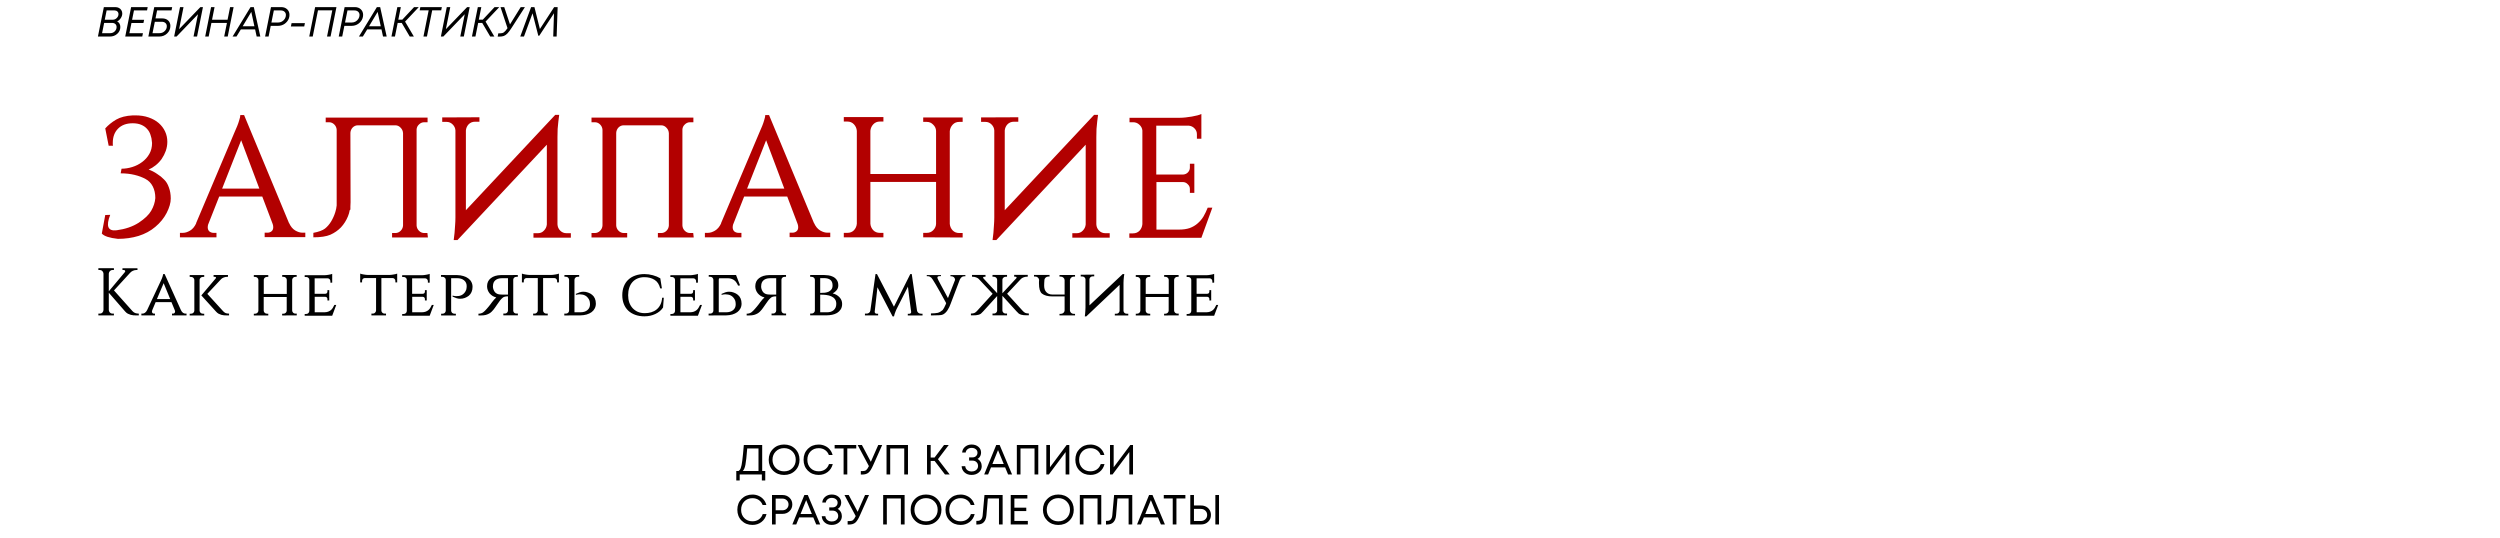
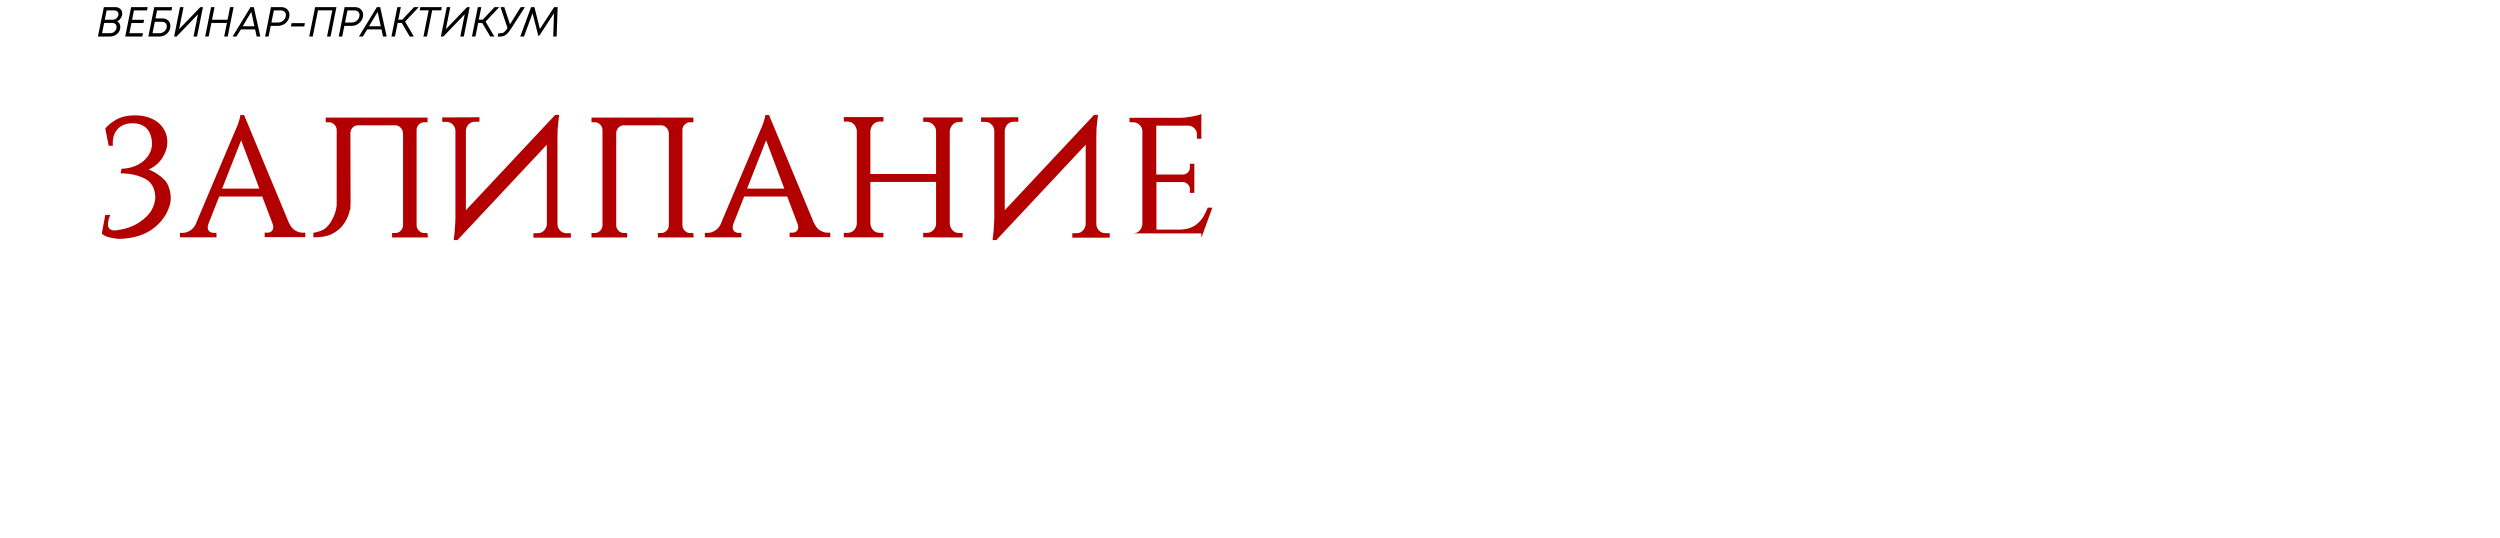
<svg xmlns="http://www.w3.org/2000/svg" width="1300" height="280" viewBox="0 0 1300 280" fill="none">
  <path d="M60.933 11.15C61.458 11.398 61.859 11.777 62.136 12.287C62.427 12.797 62.573 13.38 62.573 14.036C62.573 15.436 62.041 16.617 60.977 17.579C59.927 18.526 58.652 19 57.15 19H50.918L54.002 3.694H59.949C60.663 3.694 61.298 3.839 61.852 4.131C62.406 4.423 62.828 4.823 63.12 5.334C63.426 5.829 63.579 6.39 63.579 7.017C63.579 7.848 63.324 8.65 62.814 9.423C62.303 10.195 61.677 10.771 60.933 11.15ZM61.611 7.345C61.611 6.777 61.422 6.318 61.042 5.968C60.663 5.603 60.175 5.421 59.577 5.421H55.445L54.483 10.254H58.659C59.432 10.254 60.117 9.962 60.715 9.379C61.312 8.796 61.611 8.118 61.611 7.345ZM57.303 17.251C58.236 17.251 59.023 16.937 59.665 16.311C60.306 15.669 60.627 14.918 60.627 14.058C60.627 13.752 60.576 13.468 60.474 13.205C60.372 12.943 60.219 12.717 60.015 12.528C59.825 12.338 59.585 12.192 59.293 12.09C59.016 11.974 58.71 11.915 58.375 11.915H54.155L53.083 17.251H57.303ZM76.468 5.399H69.667L68.683 10.297H74.937L74.587 11.959H68.355L67.284 17.273H74.325L73.975 19H65.119L68.18 3.694H76.796L76.468 5.399ZM89.19 5.399H81.689L80.859 9.576H84.423C85.05 9.576 85.618 9.67 86.128 9.86C86.653 10.049 87.098 10.319 87.462 10.669C87.827 11.004 88.104 11.412 88.293 11.893C88.497 12.374 88.599 12.899 88.599 13.468C88.599 14.998 88.038 16.303 86.915 17.382C85.793 18.461 84.423 19 82.805 19H77.141L80.203 3.694H89.54L89.19 5.399ZM84.117 11.325H80.509L79.306 17.251H82.892C83.971 17.251 84.882 16.894 85.625 16.179C86.369 15.465 86.741 14.62 86.741 13.643C86.741 12.943 86.5 12.382 86.019 11.959C85.552 11.536 84.918 11.325 84.117 11.325ZM104.196 3.694H105.53L102.469 19H100.632L102.95 7.411L91.82 19H90.552L93.613 3.694H95.428L93.132 15.173L104.196 3.694ZM119.64 3.694H121.477L118.415 19H116.578L118 11.937H109.931L108.51 19H106.695L109.756 3.694H111.571L110.259 10.275H118.328L119.64 3.694ZM133.47 19L132.661 15.283H125.249L122.975 19H120.941L130.278 3.694H131.984L135.373 19H133.47ZM130.672 6.186L126.189 13.665H132.29L130.672 6.186ZM146.225 3.694C147.493 3.694 148.528 4.073 149.33 4.831C150.132 5.589 150.532 6.558 150.532 7.739C150.532 8.351 150.43 8.949 150.226 9.532C150.022 10.115 149.731 10.64 149.352 11.106C148.987 11.573 148.557 11.988 148.062 12.353C147.581 12.703 147.034 12.972 146.422 13.162C145.824 13.351 145.204 13.446 144.563 13.446H140.78L139.665 19H137.85L140.911 3.694H146.225ZM144.607 11.719C145.336 11.719 146.006 11.544 146.618 11.194C147.245 10.829 147.741 10.348 148.105 9.751C148.484 9.153 148.674 8.511 148.674 7.826C148.674 7.097 148.426 6.514 147.93 6.077C147.449 5.64 146.793 5.421 145.962 5.421H142.398L141.13 11.719H144.607ZM151.271 13.752L151.621 12.046H158.553L158.203 13.752H151.271ZM163.867 3.694H174.953L171.892 19H170.055L172.788 5.377H165.354L162.62 19H160.805L163.867 3.694ZM184.512 3.694C185.78 3.694 186.815 4.073 187.617 4.831C188.419 5.589 188.82 6.558 188.82 7.739C188.82 8.351 188.718 8.949 188.514 9.532C188.31 10.115 188.018 10.64 187.639 11.106C187.275 11.573 186.845 11.988 186.349 12.353C185.868 12.703 185.321 12.972 184.709 13.162C184.111 13.351 183.492 13.446 182.85 13.446H179.067L177.952 19H176.137L179.199 3.694H184.512ZM182.894 11.719C183.623 11.719 184.293 11.544 184.906 11.194C185.533 10.829 186.028 10.348 186.393 9.751C186.772 9.153 186.961 8.511 186.961 7.826C186.961 7.097 186.713 6.514 186.218 6.077C185.737 5.64 185.081 5.421 184.25 5.421H180.686L179.417 11.719H182.894ZM199.176 19L198.367 15.283H190.954L188.68 19H186.647L195.984 3.694H197.689L201.078 19H199.176ZM196.377 6.186L191.895 13.665H197.995L196.377 6.186ZM217.769 3.694L210.64 11.238L215.21 19H213.067L208.913 11.937H206.792L205.37 19H203.556L206.617 3.694H208.432L207.12 10.232H209.197L215.32 3.694H217.769ZM229.772 3.694L229.422 5.377H224.742L222.009 19H220.194L222.906 5.377H218.226L218.576 3.694H229.772ZM242.91 3.694H244.244L241.183 19H239.346L241.664 7.411L230.534 19H229.266L232.327 3.694H234.142L231.846 15.173L242.91 3.694ZM259.622 3.694L252.494 11.238L257.064 19H254.921L250.766 11.937H248.645L247.224 19H245.409L248.47 3.694H250.285L248.973 10.232H251.05L257.173 3.694H259.622ZM270.772 3.694H272.959L266.027 14.496C265.211 15.764 264.497 16.719 263.884 17.36C263.272 18.001 262.645 18.446 262.004 18.694C261.362 18.927 260.561 19.044 259.599 19.044H258.79L259.118 17.338H259.992C260.838 17.338 261.508 17.163 262.004 16.813C262.514 16.463 263.148 15.742 263.906 14.649L260.255 3.694H262.201L265.196 12.681L270.772 3.694ZM288.161 3.694H289.976L289.451 19H287.68L288.074 6.908L280.421 18.584H279.918L276.922 6.908L272.461 19H270.537L276.179 3.694H277.906L280.749 15.086L288.161 3.694Z" fill="black" />
-   <path d="M54.727 66.774C56.272 65.05 58.145 63.534 60.345 62.226C62.604 60.918 65.517 60.175 69.085 59.996H70.422C72.979 59.996 75.268 60.353 77.289 61.066C79.37 61.78 81.124 62.761 82.551 64.009C83.978 65.258 85.078 66.714 85.851 68.379C86.624 70.044 87.01 71.828 87.01 73.73C87.01 75.335 86.743 76.911 86.207 78.457C85.672 79.943 84.959 81.34 84.067 82.648C83.175 83.897 82.135 84.996 80.946 85.948C79.757 86.899 78.538 87.642 77.289 88.177C78.835 88.712 80.292 89.456 81.659 90.407C83.086 91.299 84.305 92.28 85.316 93.35C86.386 94.361 87.218 95.728 87.813 97.452C88.467 99.176 88.794 101.109 88.794 103.249C88.794 105.449 88.08 107.946 86.653 110.74C85.227 113.475 83.264 115.883 80.767 117.964C78.33 120.045 75.417 121.62 72.028 122.69C68.698 123.701 65.131 124.206 61.326 124.206C56.926 123.731 54.132 122.809 52.943 121.442L54.727 111.81L57.313 111.721C54.994 117.607 56.094 120.282 60.612 119.747C65.131 119.153 68.966 117.845 72.117 115.823C75.268 113.743 77.438 111.662 78.627 109.581C79.876 107.44 80.589 105.241 80.767 102.981C80.767 100.663 80.322 98.641 79.43 96.917C78.538 95.193 77.289 93.915 75.684 93.082C74.079 92.191 72.176 91.477 69.977 90.942C67.777 90.407 65.369 90.139 62.753 90.139L63.199 87.731C65.042 87.731 66.915 87.434 68.817 86.84C70.72 86.245 72.414 85.383 73.9 84.253C75.446 83.124 76.695 81.727 77.646 80.062C78.597 78.397 79.073 76.495 79.073 74.354C79.073 74.057 79.043 73.819 78.984 73.641C78.924 72.452 78.686 71.292 78.27 70.163C77.914 68.974 77.319 67.933 76.487 67.041C75.714 66.15 74.703 65.436 73.455 64.901C72.206 64.366 70.72 64.099 68.996 64.099C65.726 64.099 63.169 65.05 61.326 66.952C59.542 68.795 58.651 71.233 58.651 74.265C58.651 74.384 58.651 74.652 58.651 75.068C58.71 75.424 58.74 75.662 58.74 75.781H56.51L54.727 66.774ZM150.287 116.002V115.913C151.12 117.756 152.19 119.064 153.498 119.837C154.806 120.609 156.055 120.996 157.244 120.996H158.76V123.315H137.624V120.996H139.14C139.913 120.996 140.596 120.758 141.191 120.282C141.786 119.807 142.083 119.093 142.083 118.142C142.083 117.607 141.994 117.072 141.815 116.537L136.375 102.179H113.991L108.283 116.626V116.537C108.105 117.191 108.016 117.726 108.016 118.142C108.016 119.093 108.313 119.837 108.908 120.372C109.562 120.847 110.275 121.085 111.048 121.085H112.564V123.404H93.568V121.085H95.085C96.273 121.085 97.522 120.699 98.83 119.926C100.138 119.153 101.208 117.875 102.041 116.091H101.951L121.75 69.271C122.344 67.963 122.879 66.714 123.355 65.525C123.771 64.515 124.128 63.474 124.425 62.404C124.782 61.334 124.96 60.472 124.96 59.818H126.922L150.287 116.002ZM134.859 98.076L125.406 72.927L115.507 98.076H134.859ZM182.296 105.211C182.296 105.924 182.266 106.638 182.207 107.351V108.956L181.85 109.313C181.672 110.383 181.374 111.424 180.958 112.435C180.066 114.634 178.847 116.567 177.302 118.231C175.756 119.837 173.913 121.115 171.772 122.066C169.692 122.958 166.749 123.404 162.944 123.404V121.085C165.738 120.55 167.759 119.807 169.008 118.856C170.256 117.845 171.327 116.596 172.218 115.11C173.11 113.624 173.824 112.018 174.359 110.294C174.715 109.165 174.953 108.005 175.072 106.816V67.487C175.013 66.417 174.596 65.496 173.824 64.723C173.051 63.95 172.129 63.563 171.059 63.563H169.365V61.156H222.338V63.563H220.644C219.573 63.563 218.652 63.95 217.879 64.723C217.106 65.436 216.69 66.298 216.63 67.309V117.25C216.69 118.321 217.106 119.242 217.879 120.015C218.652 120.788 219.573 121.174 220.644 121.174H222.249L222.516 123.493H203.878V121.174H205.572C206.642 121.174 207.564 120.788 208.337 120.015C209.11 119.242 209.526 118.321 209.585 117.25V69.271C209.526 68.141 209.11 67.19 208.337 66.417C207.564 65.585 206.672 65.169 205.661 65.169H186.041C185.031 65.169 184.139 65.555 183.366 66.328C182.653 67.101 182.266 68.022 182.207 69.093L182.296 105.211ZM249.308 60.977V63.296H246.99C245.682 63.296 244.582 63.742 243.69 64.634C242.858 65.525 242.382 66.596 242.263 67.844V109.313L288.726 59.729H290.777L290.332 63.296C290.213 64.366 290.094 65.615 289.975 67.041C289.915 68.409 289.886 69.836 289.886 71.322V116.626C289.945 117.934 290.421 119.034 291.313 119.926C292.204 120.818 293.275 121.263 294.523 121.263H296.842V123.582H277.4V121.263H279.719C280.968 121.263 282.008 120.818 282.84 119.926C283.732 119.034 284.238 117.964 284.356 116.715V75.246L237.893 124.831H235.931C236.11 123.582 236.258 122.304 236.377 120.996C236.496 119.866 236.585 118.618 236.645 117.25C236.764 115.823 236.823 114.426 236.823 113.059V67.844C236.764 66.655 236.288 65.615 235.396 64.723C234.504 63.831 233.464 63.385 232.275 63.385H229.956V61.066L249.308 60.977ZM360.738 123.493H342.099V121.174H343.793C344.864 121.174 345.785 120.788 346.558 120.015C347.331 119.242 347.747 118.321 347.807 117.25V69.271C347.747 68.141 347.331 67.19 346.558 66.417C345.785 65.585 344.893 65.169 343.883 65.169H324.263C323.252 65.169 322.36 65.555 321.587 66.328C320.874 67.101 320.487 68.022 320.428 69.093V117.25C320.487 118.321 320.904 119.242 321.677 120.015C322.449 120.788 323.371 121.174 324.441 121.174H326.136V123.493H307.586V121.174H309.28C310.351 121.174 311.272 120.788 312.045 120.015C312.818 119.242 313.234 118.321 313.294 117.25V67.487C313.234 66.417 312.818 65.496 312.045 64.723C311.272 63.95 310.351 63.563 309.28 63.563H307.586V61.156H360.559V63.563H358.865C357.795 63.563 356.873 63.95 356.1 64.723C355.328 65.436 354.911 66.298 354.852 67.309V117.25C354.911 118.321 355.328 119.242 356.1 120.015C356.873 120.788 357.795 121.174 358.865 121.174H360.47L360.738 123.493ZM423.265 116.002V115.913C424.097 117.756 425.167 119.064 426.475 119.837C427.783 120.609 429.032 120.996 430.221 120.996H431.737V123.315H410.601V120.996H412.117C412.89 120.996 413.574 120.758 414.168 120.282C414.763 119.807 415.06 119.093 415.06 118.142C415.06 117.607 414.971 117.072 414.793 116.537L409.353 102.179H386.968L381.261 116.626V116.537C381.082 117.191 380.993 117.726 380.993 118.142C380.993 119.093 381.29 119.837 381.885 120.372C382.539 120.847 383.252 121.085 384.025 121.085H385.541V123.404H366.546V121.085H368.062C369.251 121.085 370.499 120.699 371.807 119.926C373.115 119.153 374.186 117.875 375.018 116.091H374.929L394.727 69.271C395.321 67.963 395.857 66.714 396.332 65.525C396.748 64.515 397.105 63.474 397.402 62.404C397.759 61.334 397.937 60.472 397.937 59.818H399.899L423.265 116.002ZM407.837 98.076L398.383 72.927L388.484 98.076H407.837ZM480.065 123.404V121.085H481.938C483.246 121.085 484.346 120.639 485.238 119.747C486.189 118.796 486.695 117.696 486.754 116.448V94.598H452.598V116.359C452.717 117.667 453.222 118.796 454.114 119.747C455.006 120.639 456.135 121.085 457.503 121.085H459.375V123.404H438.775V121.085H440.647C442.015 121.085 443.145 120.639 444.036 119.747C444.928 118.796 445.433 117.667 445.552 116.359V68.022C445.433 66.714 444.928 65.585 444.036 64.634C443.145 63.682 442.015 63.207 440.647 63.207H438.775V60.888H459.375V63.207H457.503C456.135 63.207 455.006 63.682 454.114 64.634C453.222 65.585 452.717 66.714 452.598 68.022V90.496H486.754V68.022C486.695 66.774 486.189 65.704 485.238 64.812C484.346 63.861 483.246 63.385 481.938 63.385H480.065V61.066H500.577V63.385H498.793C497.426 63.385 496.296 63.861 495.405 64.812C494.513 65.763 494.007 66.893 493.888 68.201V116.448C494.007 117.756 494.513 118.885 495.405 119.837C496.296 120.728 497.426 121.174 498.793 121.174H500.577V123.493L480.065 123.404ZM529.514 60.977V63.296H527.195C525.888 63.296 524.788 63.742 523.896 64.634C523.063 65.525 522.588 66.596 522.469 67.844V109.313L568.932 59.729H570.983L570.537 63.296C570.419 64.366 570.3 65.615 570.181 67.041C570.121 68.409 570.092 69.836 570.092 71.322V116.626C570.151 117.934 570.627 119.034 571.518 119.926C572.41 120.818 573.48 121.263 574.729 121.263H577.048V123.582H557.606V121.263H559.925C561.173 121.263 562.214 120.818 563.046 119.926C563.938 119.034 564.443 117.964 564.562 116.715V75.246L518.099 124.831H516.137C516.315 123.582 516.464 122.304 516.583 120.996C516.702 119.866 516.791 118.618 516.85 117.25C516.969 115.823 517.029 114.426 517.029 113.059V67.844C516.969 66.655 516.494 65.615 515.602 64.723C514.71 63.831 513.67 63.385 512.481 63.385H510.162V61.066L529.514 60.977ZM624.713 123.671H587.257V121.353H589.13C590.497 121.353 591.627 120.907 592.518 120.015C593.41 119.064 593.916 117.904 594.035 116.537V67.844C593.916 66.655 593.381 65.644 592.429 64.812C591.537 63.98 590.467 63.563 589.219 63.563H587.346V61.245H613.565C614.457 61.245 615.438 61.185 616.508 61.066C617.638 60.947 618.708 60.799 619.719 60.62C620.789 60.442 621.77 60.234 622.662 59.996C623.553 59.758 624.237 59.52 624.713 59.283V72.125H622.394V69.806C622.394 68.617 621.978 67.606 621.146 66.774C620.373 65.942 619.392 65.466 618.203 65.347H601.258V90.764H615.17C616.181 90.704 617.013 90.347 617.667 89.693C618.381 88.98 618.738 88.118 618.738 87.107V85.145H621.056V100.306H618.738V98.255C618.738 97.303 618.381 96.501 617.667 95.847C617.013 95.133 616.241 94.747 615.349 94.688H601.347V119.391H613.03C615.23 119.391 617.103 119.123 618.648 118.588C620.254 117.994 621.621 117.191 622.751 116.18C623.94 115.169 624.951 113.98 625.783 112.613C626.615 111.186 627.358 109.64 628.012 107.976H630.42L624.713 123.671Z" fill="#B20000" />
-   <path d="M56.577 161.236C56.624 161.749 56.822 162.192 57.172 162.566C57.522 162.915 57.965 163.09 58.502 163.09H59.236V164H51.154V163.09H51.889C52.426 163.09 52.869 162.915 53.219 162.566C53.569 162.192 53.767 161.749 53.813 161.236V142.274C53.767 141.761 53.569 141.317 53.219 140.944C52.869 140.571 52.426 140.384 51.889 140.384H51.154V139.475H59.236V140.384H58.502C57.965 140.384 57.522 140.571 57.172 140.944C56.822 141.317 56.624 141.761 56.577 142.274V151.475L64.904 141.539C65.044 141.376 65.114 141.212 65.114 141.049C65.114 140.863 65.044 140.711 64.904 140.594C64.764 140.454 64.566 140.384 64.309 140.384H63.679V139.51H71.481V140.384H71.062C70.362 140.384 69.709 140.524 69.102 140.804C68.496 141.084 67.995 141.457 67.598 141.924L59.271 151.02L68.927 161.831C69.347 162.274 69.802 162.589 70.292 162.775C70.805 162.962 71.435 163.067 72.181 163.09V164H70.467C70.21 164 69.86 163.988 69.417 163.965C68.997 163.918 68.531 163.837 68.018 163.72C67.528 163.58 67.015 163.382 66.478 163.125C65.965 162.845 65.499 162.461 65.079 161.971L56.577 152.21V161.236ZM94.09 161.271C94.394 161.924 94.755 162.391 95.175 162.671C95.618 162.95 96.038 163.09 96.434 163.09H96.994V164H89.437V163.09H89.997C90.254 163.09 90.487 162.997 90.697 162.81C90.93 162.624 91.046 162.356 91.046 162.006C91.046 161.843 91.011 161.656 90.942 161.446L89.157 157.108H80.936L79.151 161.341C79.058 161.551 79.011 161.773 79.011 162.006C79.011 162.356 79.116 162.624 79.326 162.81C79.536 162.997 79.769 163.09 80.026 163.09H80.586V164H73.519V163.09H74.078C74.475 163.09 74.895 162.95 75.338 162.671C75.781 162.391 76.166 161.924 76.492 161.271L83.559 146.192C83.793 145.702 84.003 145.236 84.189 144.793C84.353 144.396 84.493 143.988 84.609 143.568C84.749 143.148 84.831 142.798 84.854 142.519H85.624L94.09 161.271ZM88.493 155.498L85.099 147.242L81.6 155.498H88.493ZM116.03 161.831C116.426 162.251 116.834 162.566 117.254 162.775C117.674 162.962 118.292 163.067 119.108 163.09V164H117.499C117.242 164 116.904 163.988 116.484 163.965C116.065 163.918 115.61 163.837 115.12 163.72C114.653 163.58 114.164 163.382 113.65 163.125C113.161 162.845 112.706 162.461 112.286 161.971L104.694 153.609L112.146 144.793C112.263 144.676 112.321 144.559 112.321 144.443C112.321 144.116 112.099 143.953 111.656 143.953H111.062V143.008H118.549V143.953H118.129C117.522 143.953 116.951 144.058 116.414 144.268C115.878 144.454 115.423 144.723 115.05 145.073L107.808 152.804L116.03 161.831ZM103.784 161.551C103.808 161.994 103.983 162.367 104.309 162.671C104.636 162.974 105.032 163.125 105.499 163.125H106.198V164.035H98.641V163.125H99.341C99.808 163.125 100.204 162.974 100.531 162.671C100.857 162.367 101.032 161.994 101.056 161.551V145.527C101.032 145.108 100.857 144.746 100.531 144.443C100.204 144.14 99.808 143.988 99.341 143.988H98.641V143.043H106.198V143.988H105.499C105.032 143.988 104.636 144.14 104.309 144.443C103.983 144.723 103.808 145.061 103.784 145.457V161.551ZM146.713 164.035V163.125H147.378C147.844 163.125 148.241 162.974 148.567 162.671C148.894 162.367 149.069 161.994 149.092 161.551V154.449H137.127V161.551C137.15 161.994 137.325 162.367 137.652 162.671C137.978 162.974 138.375 163.125 138.841 163.125H139.506V164.035H131.984V163.125H132.649C133.115 163.125 133.512 162.974 133.838 162.671C134.165 162.367 134.34 161.994 134.363 161.551V145.527C134.34 145.108 134.165 144.746 133.838 144.443C133.512 144.14 133.115 143.988 132.649 143.988H131.984V143.043H139.506V143.988H138.806C138.363 143.988 137.978 144.14 137.652 144.443C137.348 144.723 137.185 145.061 137.162 145.457V152.839H149.127V145.492C149.104 145.073 148.929 144.711 148.602 144.408C148.276 144.105 147.879 143.953 147.413 143.953H146.748V143.008H154.27V143.953H153.605C153.162 143.953 152.777 144.105 152.451 144.408C152.148 144.711 151.973 145.061 151.926 145.457V161.516C151.949 161.959 152.124 162.332 152.451 162.636C152.777 162.939 153.174 163.09 153.64 163.09H154.305V164L146.713 164.035ZM172.746 164.175H158.437V163.265H159.206C159.673 163.265 160.058 163.114 160.361 162.81C160.664 162.507 160.827 162.134 160.851 161.691V145.527C160.851 145.108 160.687 144.758 160.361 144.478C160.058 144.175 159.673 144.023 159.206 144.023H158.437V143.113H168.688C169.014 143.113 169.376 143.09 169.772 143.043C170.169 142.997 170.553 142.938 170.927 142.868C171.323 142.798 171.673 142.729 171.976 142.659C172.303 142.565 172.559 142.484 172.746 142.414V146.997H171.801V146.192C171.801 145.796 171.661 145.457 171.381 145.178C171.125 144.898 170.787 144.746 170.367 144.723H163.615V152.769H169.142C169.516 152.746 169.795 152.63 169.982 152.42C170.169 152.186 170.262 151.918 170.262 151.615V150.88H171.207V156.233H170.262V155.498C170.262 155.195 170.169 154.939 169.982 154.729C169.819 154.519 169.562 154.391 169.212 154.344H163.65V162.391H168.653C169.422 162.367 170.075 162.262 170.612 162.076C171.172 161.866 171.65 161.598 172.046 161.271C172.443 160.945 172.781 160.548 173.061 160.082C173.364 159.615 173.632 159.114 173.865 158.577H174.845L172.746 164.175ZM202.445 142.973C202.772 142.973 203.134 142.95 203.53 142.903C203.927 142.857 204.311 142.798 204.685 142.729C205.081 142.659 205.443 142.589 205.769 142.519C206.096 142.425 206.352 142.344 206.539 142.274V146.857H205.594V146.052C205.594 145.656 205.454 145.317 205.174 145.038C204.918 144.758 204.58 144.606 204.16 144.583H198.317V161.551C198.34 161.971 198.515 162.332 198.842 162.636C199.168 162.939 199.565 163.09 200.031 163.09H200.731V164H193.139V163.09H193.839C194.305 163.09 194.69 162.939 194.993 162.636C195.32 162.332 195.507 161.959 195.553 161.516V144.583H189.676C189.256 144.606 188.918 144.758 188.661 145.038C188.404 145.317 188.276 145.656 188.276 146.052V146.857H187.297V142.274C187.483 142.344 187.74 142.425 188.066 142.519C188.393 142.589 188.743 142.659 189.116 142.729C189.512 142.798 189.909 142.857 190.305 142.903C190.702 142.95 191.063 142.973 191.39 142.973H202.445ZM223.441 164.175H209.132V163.265H209.902C210.368 163.265 210.753 163.114 211.056 162.81C211.36 162.507 211.523 162.134 211.546 161.691V145.527C211.546 145.108 211.383 144.758 211.056 144.478C210.753 144.175 210.368 144.023 209.902 144.023H209.132V143.113H219.383C219.71 143.113 220.071 143.09 220.468 143.043C220.864 142.997 221.249 142.938 221.622 142.868C222.019 142.798 222.369 142.729 222.672 142.659C222.998 142.565 223.255 142.484 223.441 142.414V146.997H222.497V146.192C222.497 145.796 222.357 145.457 222.077 145.178C221.82 144.898 221.482 144.746 221.062 144.723H214.31V152.769H219.838C220.211 152.746 220.491 152.63 220.678 152.42C220.864 152.186 220.957 151.918 220.957 151.615V150.88H221.902V156.233H220.957V155.498C220.957 155.195 220.864 154.939 220.678 154.729C220.514 154.519 220.258 154.391 219.908 154.344H214.345V162.391H219.348C220.118 162.367 220.771 162.262 221.307 162.076C221.867 161.866 222.345 161.598 222.742 161.271C223.138 160.945 223.476 160.548 223.756 160.082C224.06 159.615 224.328 159.114 224.561 158.577H225.541L223.441 164.175ZM237.677 143.043C238.867 143.067 239.951 143.23 240.931 143.533C241.934 143.813 242.785 144.221 243.485 144.758C244.208 145.271 244.756 145.901 245.129 146.647C245.526 147.393 245.724 148.233 245.724 149.166C245.724 150.169 245.549 151.067 245.199 151.86C244.849 152.653 244.371 153.294 243.765 153.784C243.182 154.251 242.494 154.635 241.701 154.939C240.931 155.219 240.103 155.358 239.217 155.358C238.61 155.358 237.98 155.253 237.327 155.044C236.674 154.834 236.01 154.565 235.333 154.239V153.714C235.543 153.761 235.765 153.807 235.998 153.854C236.184 153.901 236.394 153.936 236.628 153.959C236.884 153.982 237.141 153.994 237.397 153.994C237.817 153.994 238.26 153.959 238.727 153.889C239.217 153.796 239.695 153.632 240.161 153.399C240.628 153.143 241.059 152.793 241.456 152.35C241.876 151.883 242.214 151.288 242.47 150.565C242.54 150.332 242.587 150.052 242.61 149.726C242.657 149.399 242.68 149.096 242.68 148.816C242.68 147.533 242.225 146.519 241.316 145.772C240.429 145.026 239.193 144.653 237.607 144.653H234.598V161.551C234.622 161.994 234.785 162.367 235.088 162.671C235.415 162.974 235.811 163.125 236.278 163.125H237.047V164.035H229.386V163.125H230.155C230.622 163.125 231.007 162.974 231.31 162.671C231.613 162.367 231.776 161.994 231.8 161.551V145.457C231.776 145.038 231.601 144.688 231.275 144.408C230.948 144.105 230.552 143.953 230.085 143.953H229.316V143.008L237.677 143.043ZM269.26 143.008V143.953H268.526C268.059 143.953 267.674 144.093 267.371 144.373C267.068 144.653 266.905 145.003 266.881 145.422V161.551C266.905 161.971 267.068 162.332 267.371 162.636C267.674 162.915 268.059 163.055 268.526 163.055H269.295V163.965H261.738V163.055H262.508C262.974 163.055 263.359 162.904 263.663 162.601C263.966 162.297 264.129 161.936 264.152 161.516V154.099C262.893 154.099 261.995 154.321 261.458 154.764C260.922 155.207 260.444 155.697 260.024 156.233L258.485 158.402C258.088 158.939 257.715 159.475 257.365 160.012C257.015 160.525 256.782 160.84 256.665 160.956C256.385 161.283 256.071 161.633 255.721 162.006C255.394 162.356 254.974 162.682 254.461 162.985C253.948 163.289 253.342 163.545 252.642 163.755C251.942 163.942 251.103 164.035 250.123 164.035H248.793V163.125C249.283 163.125 249.715 163.067 250.088 162.95C250.484 162.834 250.846 162.671 251.173 162.461C251.499 162.227 251.814 161.959 252.117 161.656C252.42 161.353 252.735 161.015 253.062 160.641C253.412 160.245 253.761 159.837 254.111 159.417C254.461 158.997 254.776 158.6 255.056 158.227C255.382 157.807 255.697 157.376 256.001 156.933V156.968C256.28 156.571 256.607 156.163 256.98 155.743C257.353 155.3 257.715 154.939 258.065 154.659C257.365 154.495 256.724 154.239 256.141 153.889C255.557 153.516 255.044 153.073 254.601 152.56C254.181 152.046 253.855 151.475 253.622 150.845C253.388 150.216 253.272 149.551 253.272 148.851C253.272 147.055 253.925 145.656 255.231 144.653C256.537 143.626 258.286 143.09 260.479 143.043L269.26 143.008ZM264.152 153.189V144.653H261.913C261.47 144.653 261.015 144.664 260.549 144.688C259.266 144.758 258.251 145.131 257.505 145.807C256.759 146.484 256.374 147.417 256.35 148.606C256.327 148.653 256.315 148.746 256.315 148.886C256.315 149.469 256.397 149.982 256.56 150.425C256.794 151.102 257.085 151.627 257.435 152C257.785 152.35 258.17 152.618 258.59 152.804C259.009 152.968 259.453 153.073 259.919 153.119C260.385 153.143 260.794 153.166 261.144 153.189C261.517 153.189 261.832 153.189 262.088 153.189H264.152ZM286.542 142.973C286.868 142.973 287.23 142.95 287.626 142.903C288.023 142.857 288.408 142.798 288.781 142.729C289.177 142.659 289.539 142.589 289.865 142.519C290.192 142.425 290.448 142.344 290.635 142.274V146.857H289.69V146.052C289.69 145.656 289.551 145.317 289.271 145.038C289.014 144.758 288.676 144.606 288.256 144.583H282.413V161.551C282.437 161.971 282.612 162.332 282.938 162.636C283.265 162.939 283.661 163.09 284.128 163.09H284.827V164H277.235V163.09H277.935C278.402 163.09 278.786 162.939 279.09 162.636C279.416 162.332 279.603 161.959 279.649 161.516V144.583H273.772C273.352 144.606 273.014 144.758 272.757 145.038C272.501 145.317 272.372 145.656 272.372 146.052V146.857H271.393V142.274C271.579 142.344 271.836 142.425 272.162 142.519C272.489 142.589 272.839 142.659 273.212 142.729C273.609 142.798 274.005 142.857 274.402 142.903C274.798 142.95 275.16 142.973 275.486 142.973H286.542ZM293.438 164.035V163.09H294.208C294.675 163.09 295.071 162.95 295.398 162.671C295.724 162.367 295.899 162.006 295.922 161.586V145.492C295.899 145.049 295.736 144.676 295.433 144.373C295.129 144.07 294.744 143.918 294.278 143.918H293.508V143.008H301.17V143.918H300.401C299.934 143.918 299.538 144.07 299.211 144.373C298.908 144.676 298.745 145.049 298.721 145.492V162.391H301.73C303.316 162.391 304.552 162.017 305.439 161.271C306.348 160.525 306.803 159.51 306.803 158.227C306.803 157.947 306.78 157.644 306.733 157.318C306.71 156.991 306.663 156.711 306.593 156.478C306.337 155.755 305.998 155.172 305.578 154.729C305.182 154.262 304.75 153.912 304.284 153.679C303.818 153.423 303.339 153.259 302.85 153.189C302.383 153.096 301.94 153.049 301.52 153.049C301.264 153.049 301.007 153.061 300.75 153.084C300.517 153.108 300.307 153.143 300.121 153.189C299.887 153.236 299.666 153.283 299.456 153.329V152.804C300.132 152.478 300.797 152.21 301.45 152C302.103 151.79 302.733 151.685 303.339 151.685C304.226 151.685 305.054 151.837 305.823 152.14C306.616 152.42 307.304 152.804 307.888 153.294C308.494 153.761 308.972 154.391 309.322 155.184C309.672 155.977 309.847 156.875 309.847 157.877C309.847 158.81 309.649 159.65 309.252 160.396C308.879 161.143 308.331 161.784 307.608 162.321C306.908 162.834 306.057 163.242 305.054 163.545C304.074 163.825 302.99 163.977 301.8 164L293.438 164.035ZM345.173 154.834L344.788 159.907C343.856 161.329 342.526 162.449 340.8 163.265C339.074 164.082 337.185 164.49 335.132 164.49C333.36 164.49 331.762 164.233 330.339 163.72C328.916 163.207 327.704 162.484 326.701 161.551C325.698 160.595 324.928 159.44 324.392 158.087C323.855 156.735 323.587 155.207 323.587 153.504C323.587 151.802 323.855 150.274 324.392 148.921C324.928 147.545 325.698 146.39 326.701 145.457C327.704 144.501 328.916 143.778 330.339 143.288C331.762 142.775 333.36 142.519 335.132 142.519C336.578 142.519 338.025 142.717 339.471 143.113C340.94 143.51 342.235 144.046 343.354 144.723L344.194 149.971H343.319C342.783 147.871 341.791 146.379 340.345 145.492C338.899 144.583 337.15 144.128 335.097 144.128C333.791 144.128 332.613 144.35 331.564 144.793C330.538 145.213 329.651 145.831 328.905 146.647C328.182 147.44 327.622 148.42 327.226 149.586C326.829 150.752 326.631 152.058 326.631 153.504C326.631 154.904 326.829 156.175 327.226 157.318C327.645 158.461 328.228 159.44 328.975 160.256C329.721 161.05 330.607 161.679 331.634 162.146C332.683 162.589 333.85 162.822 335.132 162.845H335.237C336.45 162.845 337.581 162.694 338.631 162.391C339.704 162.064 340.637 161.574 341.43 160.921C342.246 160.268 342.899 159.44 343.389 158.437C343.902 157.434 344.205 156.233 344.299 154.834H345.173ZM362.914 164.175H348.605V163.265H349.374C349.841 163.265 350.226 163.114 350.529 162.81C350.832 162.507 350.995 162.134 351.019 161.691V145.527C351.019 145.108 350.855 144.758 350.529 144.478C350.226 144.175 349.841 144.023 349.374 144.023H348.605V143.113H358.856C359.182 143.113 359.544 143.09 359.94 143.043C360.337 142.997 360.722 142.938 361.095 142.868C361.491 142.798 361.841 142.729 362.144 142.659C362.471 142.565 362.727 142.484 362.914 142.414V146.997H361.969V146.192C361.969 145.796 361.829 145.457 361.55 145.178C361.293 144.898 360.955 144.746 360.535 144.723H353.783V152.769H359.31C359.684 152.746 359.963 152.63 360.15 152.42C360.337 152.186 360.43 151.918 360.43 151.615V150.88H361.375V156.233H360.43V155.498C360.43 155.195 360.337 154.939 360.15 154.729C359.987 154.519 359.73 154.391 359.38 154.344H353.818V162.391H358.821C359.59 162.367 360.243 162.262 360.78 162.076C361.34 161.866 361.818 161.598 362.214 161.271C362.611 160.945 362.949 160.548 363.229 160.082C363.532 159.615 363.8 159.114 364.034 158.577H365.013L362.914 164.175ZM368.473 164.035V163.09H369.243C369.709 163.09 370.106 162.95 370.432 162.671C370.759 162.367 370.934 162.006 370.957 161.586V145.492C370.934 145.049 370.771 144.676 370.467 144.373C370.164 144.093 369.791 143.941 369.348 143.918H368.543V143.008H382.747L384.812 148.396L383.797 148.536C383.564 147.976 383.296 147.475 382.992 147.032C382.712 146.565 382.363 146.169 381.943 145.842C381.546 145.492 381.068 145.224 380.508 145.038C379.972 144.828 379.33 144.711 378.584 144.688H374.001C373.838 144.921 373.756 145.189 373.756 145.492V162.391H377.5C379.086 162.391 380.322 162.017 381.208 161.271C382.118 160.525 382.573 159.51 382.573 158.227C382.573 157.947 382.549 157.644 382.503 157.318C382.479 156.991 382.433 156.711 382.363 156.478C382.106 155.755 381.768 155.172 381.348 154.729C380.952 154.262 380.52 153.912 380.054 153.679C379.587 153.423 379.109 153.259 378.619 153.189C378.153 153.096 377.709 153.049 377.29 153.049C377.033 153.049 376.777 153.061 376.52 153.084C376.287 153.108 376.077 153.143 375.89 153.189C375.657 153.236 375.435 153.283 375.225 153.329V152.804C375.902 152.478 376.567 152.21 377.22 152C377.873 151.79 378.502 151.685 379.109 151.685C379.995 151.685 380.823 151.837 381.593 152.14C382.386 152.42 383.074 152.804 383.657 153.294C384.264 153.761 384.742 154.391 385.092 155.184C385.441 155.977 385.616 156.875 385.616 157.877C385.616 158.81 385.418 159.65 385.022 160.396C384.648 161.143 384.1 161.784 383.377 162.321C382.677 162.834 381.826 163.242 380.823 163.545C379.844 163.825 378.759 163.977 377.57 164L368.473 164.035ZM408.733 143.008V143.953H407.998C407.532 143.953 407.147 144.093 406.844 144.373C406.54 144.653 406.377 145.003 406.354 145.422V161.551C406.377 161.971 406.54 162.332 406.844 162.636C407.147 162.915 407.532 163.055 407.998 163.055H408.768V163.965H401.211V163.055H401.98C402.447 163.055 402.832 162.904 403.135 162.601C403.438 162.297 403.601 161.936 403.625 161.516V154.099C402.365 154.099 401.467 154.321 400.931 154.764C400.394 155.207 399.916 155.697 399.496 156.233L397.957 158.402C397.561 158.939 397.187 159.475 396.838 160.012C396.488 160.525 396.254 160.84 396.138 160.956C395.858 161.283 395.543 161.633 395.193 162.006C394.867 162.356 394.447 162.682 393.934 162.985C393.421 163.289 392.814 163.545 392.114 163.755C391.415 163.942 390.575 164.035 389.595 164.035H388.266V163.125C388.756 163.125 389.187 163.067 389.56 162.95C389.957 162.834 390.318 162.671 390.645 162.461C390.972 162.227 391.286 161.959 391.59 161.656C391.893 161.353 392.208 161.015 392.534 160.641C392.884 160.245 393.234 159.837 393.584 159.417C393.934 158.997 394.249 158.6 394.528 158.227C394.855 157.807 395.17 157.376 395.473 156.933V156.968C395.753 156.571 396.08 156.163 396.453 155.743C396.826 155.3 397.187 154.939 397.537 154.659C396.838 154.495 396.196 154.239 395.613 153.889C395.03 153.516 394.517 153.073 394.074 152.56C393.654 152.046 393.327 151.475 393.094 150.845C392.861 150.216 392.744 149.551 392.744 148.851C392.744 147.055 393.397 145.656 394.703 144.653C396.01 143.626 397.759 143.09 399.951 143.043L408.733 143.008ZM403.625 153.189V144.653H401.386C400.943 144.653 400.488 144.664 400.021 144.688C398.738 144.758 397.724 145.131 396.977 145.807C396.231 146.484 395.846 147.417 395.823 148.606C395.8 148.653 395.788 148.746 395.788 148.886C395.788 149.469 395.87 149.982 396.033 150.425C396.266 151.102 396.558 151.627 396.908 152C397.257 152.35 397.642 152.618 398.062 152.804C398.482 152.968 398.925 153.073 399.392 153.119C399.858 153.143 400.266 153.166 400.616 153.189C400.989 153.189 401.304 153.189 401.561 153.189H403.625ZM428.568 143.008C429.198 143.008 429.933 143.067 430.772 143.183C431.635 143.3 432.44 143.545 433.186 143.918C433.956 144.291 434.597 144.839 435.111 145.562C435.647 146.285 435.915 147.242 435.915 148.431C435.915 149.364 435.624 150.192 435.041 150.915C434.481 151.615 433.804 152.163 433.011 152.56C434.458 152.933 435.635 153.609 436.545 154.589C437.455 155.568 437.909 156.711 437.909 158.017C437.909 159.184 437.653 160.152 437.14 160.921C436.65 161.668 436.02 162.274 435.251 162.741C434.481 163.184 433.63 163.499 432.697 163.685C431.764 163.872 430.866 163.965 430.003 163.965H421.291V163.055H421.991C422.481 163.055 422.889 162.904 423.215 162.601C423.542 162.297 423.717 161.936 423.74 161.516V145.457C423.717 145.014 423.542 144.653 423.215 144.373C422.889 144.093 422.481 143.953 421.991 143.953H421.291V143.008H428.568ZM430.003 162.391C430.679 162.391 431.309 162.309 431.892 162.146C432.498 161.959 433.011 161.691 433.431 161.341C433.874 160.968 434.224 160.513 434.481 159.977C434.737 159.417 434.866 158.764 434.866 158.017C434.866 156.991 434.621 156.163 434.131 155.533C433.664 154.904 433.046 154.425 432.277 154.099C431.53 153.749 430.679 153.516 429.723 153.399C428.79 153.283 427.717 153.224 426.504 153.224V162.391H430.003ZM428.953 152.21C429.653 152.116 430.294 151.941 430.877 151.685C431.484 151.405 431.974 151.009 432.347 150.495C432.743 149.982 432.941 149.294 432.941 148.431C432.941 147.102 432.557 146.134 431.787 145.527C431.017 144.921 429.933 144.618 428.533 144.618H426.504V152.315C427.437 152.315 428.253 152.28 428.953 152.21ZM476.846 161.516V161.481C476.939 162.017 477.184 162.426 477.581 162.706C477.977 162.985 478.421 163.125 478.91 163.125H479.715V164.035H472.053V163.16H472.858C473.114 163.16 473.336 163.079 473.522 162.915C473.709 162.752 473.802 162.542 473.802 162.286V162.146C473.499 159.883 473.208 157.714 472.928 155.638C472.671 153.539 472.403 151.347 472.123 149.061L466.14 160.886C466.14 160.91 466.082 161.038 465.965 161.271C465.872 161.504 465.756 161.796 465.616 162.146C465.476 162.496 465.336 162.88 465.196 163.3C465.056 163.72 464.951 164.128 464.881 164.525H464.146L456.274 149.376L454.84 162.111H454.875C454.852 162.134 454.84 162.157 454.84 162.181C454.84 162.437 454.933 162.659 455.12 162.845C455.33 163.032 455.563 163.125 455.82 163.125H456.624V164H449.767V163.09H450.537C451.073 163.09 451.528 162.95 451.901 162.671C452.298 162.367 452.531 161.947 452.601 161.411L455.26 142.519H456.029L464.846 159.487L473.348 142.519H474.117L476.846 161.516ZM501.999 143.043V143.673H501.264C500.774 143.673 500.343 143.848 499.969 144.198C499.62 144.501 499.328 144.909 499.095 145.422L494.302 158.052C494.115 158.542 493.894 159.079 493.637 159.662C493.38 160.222 493.066 160.781 492.692 161.341C492.342 161.878 491.923 162.367 491.433 162.81C490.966 163.23 490.442 163.534 489.858 163.72C489.532 163.813 488.949 163.883 488.109 163.93C487.27 163.977 486.29 164 485.17 164H484.086V162.985C484.925 162.962 485.625 162.927 486.185 162.88C486.745 162.834 487.235 162.764 487.654 162.671C488.074 162.554 488.471 162.391 488.844 162.181C489.24 161.947 489.684 161.633 490.173 161.236C490.617 160.723 491.176 159.685 491.853 158.122L491.993 157.598C489.66 153.283 487.853 150.052 486.57 147.906C485.287 145.737 484.517 144.559 484.261 144.373C483.654 143.883 483.118 143.638 482.651 143.638H481.917V143.043H489.299V143.603H488.564C487.818 143.603 487.444 143.86 487.444 144.373C487.444 144.489 487.456 144.571 487.479 144.618C487.549 144.921 488.039 145.912 488.949 147.592C489.858 149.271 491.188 151.743 492.937 155.009L496.646 145.527C496.599 144.944 496.413 144.501 496.086 144.198C495.666 143.848 495.223 143.673 494.757 143.673H494.232V143.043H501.999ZM516.175 152.769L508.933 145.038C508.56 144.688 508.105 144.42 507.569 144.233C507.032 144.023 506.461 143.918 505.854 143.918H505.435V142.973H512.467V143.918H511.872C511.429 143.918 511.207 144.081 511.207 144.408C511.207 144.524 511.266 144.641 511.382 144.758L518.519 152.455V145.457C518.496 145.038 518.321 144.676 517.995 144.373C517.668 144.07 517.272 143.918 516.805 143.918H516.105V142.973H523.662V143.918H522.963C522.496 143.918 522.1 144.07 521.773 144.373C521.447 144.653 521.272 144.991 521.248 145.387V152.49L528.455 144.723C528.572 144.606 528.63 144.489 528.63 144.373C528.63 144.046 528.409 143.883 527.966 143.883H527.371V142.938H534.438V143.883H534.018C533.412 143.883 532.84 143.988 532.304 144.198C531.767 144.385 531.313 144.653 530.939 145.003L523.697 152.735L531.919 161.761C532.316 162.181 532.724 162.496 533.144 162.706C533.563 162.892 534.181 162.997 534.998 163.02V163.93H533.388C533.132 163.93 532.794 163.918 532.374 163.895C531.954 163.848 531.499 163.767 531.009 163.65C530.543 163.51 530.123 163.312 529.75 163.055C529.4 162.775 529.015 162.391 528.595 161.901L521.248 153.819V161.481C521.272 161.924 521.447 162.297 521.773 162.601C522.1 162.904 522.496 163.055 522.963 163.055H523.662V163.965H516.105V163.055H516.805C517.272 163.055 517.668 162.904 517.995 162.601C518.321 162.297 518.496 161.924 518.519 161.481V153.924L511.242 161.936C510.822 162.426 510.438 162.81 510.088 163.09C509.738 163.347 509.318 163.545 508.828 163.685C508.362 163.802 507.919 163.883 507.499 163.93C507.079 163.953 506.741 163.965 506.484 163.965H504.875V163.055C505.691 163.032 506.309 162.927 506.729 162.741C507.149 162.531 507.557 162.216 507.954 161.796L516.175 152.769ZM540.337 145.632V145.562C540.267 145.073 540.069 144.676 539.743 144.373C539.369 144 538.926 143.813 538.413 143.813H537.678V142.973H545.76V143.813H545.025C544.559 143.813 544.116 144 543.696 144.373C543.416 144.629 543.218 144.979 543.101 145.422V145.527C543.055 146.204 543.02 146.752 542.996 147.172C542.973 147.568 542.961 148 542.961 148.466V148.711C542.985 150.087 543.369 151.16 544.116 151.93C544.885 152.746 545.923 153.154 547.23 153.154H553.597V145.632C553.574 145.143 553.375 144.734 553.002 144.408C552.629 144.035 552.186 143.848 551.673 143.848H550.938V143.008H559.02V143.848H558.285C557.772 143.848 557.329 144.035 556.956 144.408C556.629 144.711 556.431 145.119 556.361 145.632V161.446C556.431 162.006 556.629 162.414 556.956 162.671C557.329 163.02 557.772 163.195 558.285 163.195H559.02V164H550.938V163.195H551.673C552.163 163.195 552.606 163.02 553.002 162.671C553.352 162.391 553.55 161.982 553.597 161.446V154.134H547.195C544.815 154.134 543.008 153.632 541.772 152.63C540.769 151.79 540.267 150.029 540.267 147.347C540.267 147.02 540.267 146.752 540.267 146.542C540.267 146.332 540.291 146.029 540.337 145.632ZM569 142.798V143.708H568.125C567.705 143.708 567.344 143.848 567.04 144.128C566.737 144.408 566.562 144.746 566.516 145.143V158.787L583.799 142.519H584.638C584.568 142.985 584.498 143.463 584.428 143.953C584.382 144.373 584.335 144.863 584.288 145.422C584.242 145.959 584.218 146.507 584.218 147.067V161.621C584.242 162.041 584.405 162.402 584.708 162.706C585.035 162.985 585.408 163.125 585.828 163.125H586.702V164.035H579.705V163.125H580.58C581 163.125 581.361 162.985 581.664 162.706C581.968 162.402 582.143 162.041 582.189 161.621V148.116L564.871 164.525H564.101C564.171 164.035 564.23 163.534 564.276 163.02C564.323 162.577 564.358 162.087 564.381 161.551C564.428 160.991 564.451 160.443 564.451 159.907V145.213C564.405 144.816 564.23 144.478 563.927 144.198C563.623 143.918 563.25 143.778 562.807 143.778H561.967V142.868L569 142.798ZM605.33 164.035V163.125H605.995C606.462 163.125 606.858 162.974 607.185 162.671C607.511 162.367 607.686 161.994 607.709 161.551V154.449H595.744V161.551C595.767 161.994 595.942 162.367 596.269 162.671C596.595 162.974 596.992 163.125 597.458 163.125H598.123V164.035H590.601V163.125H591.266C591.732 163.125 592.129 162.974 592.455 162.671C592.782 162.367 592.957 161.994 592.98 161.551V145.527C592.957 145.108 592.782 144.746 592.455 144.443C592.129 144.14 591.732 143.988 591.266 143.988H590.601V143.043H598.123V143.988H597.423C596.98 143.988 596.595 144.14 596.269 144.443C595.966 144.723 595.802 145.061 595.779 145.457V152.839H607.744V145.492C607.721 145.073 607.546 144.711 607.22 144.408C606.893 144.105 606.497 143.953 606.03 143.953H605.365V143.008H612.887V143.953H612.223C611.779 143.953 611.395 144.105 611.068 144.408C610.765 144.711 610.59 145.061 610.543 145.457V161.516C610.567 161.959 610.741 162.332 611.068 162.636C611.395 162.939 611.791 163.09 612.258 163.09H612.922V164L605.33 164.035ZM631.363 164.175H617.054V163.265H617.824C618.29 163.265 618.675 163.114 618.978 162.81C619.281 162.507 619.445 162.134 619.468 161.691V145.527C619.468 145.108 619.305 144.758 618.978 144.478C618.675 144.175 618.29 144.023 617.824 144.023H617.054V143.113H627.305C627.631 143.113 627.993 143.09 628.389 143.043C628.786 142.997 629.171 142.938 629.544 142.868C629.94 142.798 630.29 142.729 630.593 142.659C630.92 142.565 631.177 142.484 631.363 142.414V146.997H630.419V146.192C630.419 145.796 630.279 145.457 629.999 145.178C629.742 144.898 629.404 144.746 628.984 144.723H622.232V152.769H627.76C628.133 152.746 628.413 152.63 628.599 152.42C628.786 152.186 628.879 151.918 628.879 151.615V150.88H629.824V156.233H628.879V155.498C628.879 155.195 628.786 154.939 628.599 154.729C628.436 154.519 628.179 154.391 627.83 154.344H622.267V162.391H627.27C628.04 162.367 628.693 162.262 629.229 162.076C629.789 161.866 630.267 161.598 630.663 161.271C631.06 160.945 631.398 160.548 631.678 160.082C631.981 159.615 632.249 159.114 632.483 158.577H633.462L631.363 164.175Z" fill="black" />
-   <path d="M396.34 244.925H397.936V249.845H396.165V246.719H384.641V249.845H382.87V244.925H384.051C384.313 244.765 384.532 244.576 384.707 244.357C384.882 244.138 385.049 243.803 385.21 243.351C385.385 242.885 385.523 242.374 385.625 241.82C385.742 241.267 385.866 240.465 385.997 239.415C386.128 238.351 386.252 237.229 386.369 236.048C386.485 234.867 386.624 233.322 386.784 231.412H396.34V244.925ZM388.555 233.205C388.235 237.301 387.921 240.137 387.615 241.711C387.309 243.271 386.842 244.342 386.216 244.925H394.415V233.205H388.555ZM413.485 244.729C411.969 246.23 410.052 246.981 407.734 246.981C405.431 246.981 403.521 246.23 402.005 244.729C400.489 243.227 399.731 241.347 399.731 239.087C399.731 236.813 400.489 234.925 402.005 233.424C403.521 231.908 405.431 231.15 407.734 231.15C410.052 231.15 411.969 231.9 413.485 233.402C415.001 234.903 415.759 236.791 415.759 239.065C415.759 241.339 415.001 243.227 413.485 244.729ZM403.405 243.373C404.556 244.525 405.999 245.1 407.734 245.1C409.483 245.1 410.927 244.532 412.064 243.395C413.215 242.243 413.791 240.8 413.791 239.065C413.791 237.331 413.215 235.895 412.064 234.758C410.927 233.606 409.483 233.03 407.734 233.03C405.999 233.03 404.556 233.606 403.405 234.758C402.268 235.909 401.699 237.345 401.699 239.065C401.699 240.785 402.268 242.221 403.405 243.373ZM425.71 246.959C423.436 246.959 421.556 246.216 420.069 244.729C418.597 243.242 417.86 241.354 417.86 239.065C417.86 236.777 418.597 234.889 420.069 233.402C421.556 231.915 423.436 231.172 425.71 231.172C426.877 231.172 427.955 231.398 428.947 231.849C429.952 232.287 430.798 232.914 431.483 233.73C432.183 234.546 432.671 235.501 432.948 236.594H431.002C430.594 235.487 429.923 234.619 428.99 233.992C428.057 233.366 426.964 233.052 425.71 233.052C423.99 233.052 422.576 233.621 421.468 234.758C420.375 235.88 419.828 237.323 419.828 239.087C419.828 240.836 420.375 242.272 421.468 243.395C422.576 244.517 423.99 245.079 425.71 245.079C426.993 245.079 428.108 244.751 429.056 244.095C430.003 243.424 430.674 242.498 431.068 241.318H433.036C432.598 243.052 431.716 244.43 430.39 245.45C429.078 246.456 427.518 246.959 425.71 246.959ZM445.251 231.412V233.205H440.593V246.719H438.669V233.205H434.011V231.412H445.251ZM456.679 231.412H458.735L454.012 241.995C453.195 243.861 452.394 245.122 451.606 245.778C450.819 246.434 449.733 246.762 448.348 246.762H447.627V244.969H448.501C449.332 244.969 449.966 244.802 450.404 244.466C450.841 244.116 451.315 243.417 451.825 242.367L445.987 231.412H448.195L452.831 240.137L456.679 231.412ZM460.998 231.412H472.15V246.719H470.204V233.205H462.901V246.719H460.998V231.412ZM491.39 246.719L486.011 239.699H483.955V246.719H482.053V231.412H483.955V237.906H485.989L490.887 231.412H493.336L487.738 238.781L493.839 246.719H491.39ZM508.313 238.628C508.984 238.978 509.516 239.495 509.91 240.18C510.303 240.851 510.5 241.595 510.5 242.411C510.5 243.723 509.997 244.809 508.991 245.669C508 246.529 506.746 246.959 505.23 246.959C503.772 246.959 502.563 246.536 501.6 245.691C500.638 244.845 500.121 243.759 500.048 242.433H501.928C502.001 243.249 502.344 243.912 502.956 244.423C503.568 244.918 504.326 245.166 505.23 245.166C505.886 245.166 506.469 245.049 506.98 244.816C507.49 244.568 507.883 244.233 508.16 243.81C508.452 243.373 508.598 242.885 508.598 242.345C508.598 241.514 508.328 240.836 507.789 240.312C507.249 239.787 506.557 239.525 505.711 239.525H503.94V237.841H505.711C506.455 237.841 507.067 237.615 507.548 237.163C508.044 236.696 508.292 236.106 508.292 235.392C508.292 234.648 508.007 234.051 507.439 233.599C506.87 233.132 506.134 232.899 505.23 232.899C504.428 232.899 503.736 233.125 503.153 233.577C502.584 234.014 502.249 234.59 502.147 235.304H500.31C500.412 234.094 500.923 233.103 501.841 232.331C502.774 231.543 503.904 231.15 505.23 231.15C506.659 231.15 507.832 231.543 508.751 232.331C509.684 233.103 510.15 234.102 510.15 235.326C510.15 235.793 510.077 236.245 509.931 236.682C509.786 237.105 509.574 237.484 509.297 237.819C509.02 238.154 508.692 238.424 508.313 238.628ZM524.2 246.719L522.669 243.045H515.322L513.813 246.719H511.78L518.033 231.412H519.826L526.277 246.719H524.2ZM518.974 234.058L516.044 241.296H521.947L518.974 234.058ZM528.754 231.412H539.905V246.719H537.959V233.205H530.656V246.719H528.754V231.412ZM554.647 231.412H556.047V246.719H554.122V235.064L545.398 246.719H544.086V231.412H545.988V242.979L554.647 231.412ZM567.03 246.959C564.755 246.959 562.875 246.216 561.388 244.729C559.916 243.242 559.18 241.354 559.18 239.065C559.18 236.777 559.916 234.889 561.388 233.402C562.875 231.915 564.755 231.172 567.03 231.172C568.196 231.172 569.274 231.398 570.266 231.849C571.272 232.287 572.117 232.914 572.802 233.73C573.502 234.546 573.99 235.501 574.267 236.594H572.321C571.913 235.487 571.242 234.619 570.309 233.992C569.377 233.366 568.283 233.052 567.03 233.052C565.309 233.052 563.895 233.621 562.788 234.758C561.694 235.88 561.148 237.323 561.148 239.087C561.148 240.836 561.694 242.272 562.788 243.395C563.895 244.517 565.309 245.079 567.03 245.079C568.312 245.079 569.428 244.751 570.375 244.095C571.323 243.424 571.993 242.498 572.387 241.318H574.355C573.917 243.052 573.035 244.43 571.709 245.45C570.397 246.456 568.837 246.959 567.03 246.959ZM587.767 231.412H589.166V246.719H587.242V235.064L578.517 246.719H577.205V231.412H579.108V242.979L587.767 231.412ZM391.267 272.959C388.993 272.959 387.112 272.216 385.625 270.729C384.153 269.242 383.417 267.354 383.417 265.065C383.417 262.777 384.153 260.889 385.625 259.402C387.112 257.915 388.993 257.172 391.267 257.172C392.433 257.172 393.512 257.398 394.503 257.849C395.509 258.287 396.354 258.914 397.039 259.73C397.739 260.546 398.228 261.501 398.504 262.594H396.558C396.15 261.487 395.48 260.619 394.547 259.992C393.614 259.366 392.52 259.052 391.267 259.052C389.547 259.052 388.133 259.621 387.025 260.758C385.931 261.88 385.385 263.323 385.385 265.087C385.385 266.836 385.931 268.272 387.025 269.395C388.133 270.517 389.547 271.079 391.267 271.079C392.55 271.079 393.665 270.751 394.612 270.095C395.56 269.424 396.23 268.498 396.624 267.318H398.592C398.155 269.052 397.273 270.43 395.946 271.45C394.634 272.456 393.074 272.959 391.267 272.959ZM406.931 257.412C408.374 257.412 409.577 257.879 410.539 258.812C411.516 259.745 412.004 260.911 412.004 262.31C412.004 263.71 411.516 264.876 410.539 265.809C409.577 266.742 408.374 267.208 406.931 267.208H403.345V272.719H401.443V257.412H406.931ZM406.822 265.35C407.755 265.35 408.52 265.065 409.118 264.497C409.73 263.914 410.036 263.185 410.036 262.31C410.036 261.436 409.73 260.714 409.118 260.145C408.52 259.562 407.755 259.271 406.822 259.271H403.345V265.35H406.822ZM424.435 272.719L422.904 269.045H415.557L414.048 272.719H412.015L418.269 257.412H420.062L426.512 272.719H424.435ZM419.209 260.058L416.279 267.296H422.183L419.209 260.058ZM435.582 264.628C436.253 264.978 436.785 265.495 437.179 266.18C437.572 266.851 437.769 267.595 437.769 268.411C437.769 269.723 437.266 270.809 436.26 271.669C435.269 272.529 434.015 272.959 432.499 272.959C431.042 272.959 429.832 272.536 428.87 271.691C427.907 270.845 427.39 269.759 427.317 268.433H429.198C429.27 269.249 429.613 269.912 430.225 270.423C430.837 270.918 431.596 271.166 432.499 271.166C433.155 271.166 433.738 271.049 434.249 270.816C434.759 270.568 435.152 270.233 435.429 269.81C435.721 269.373 435.867 268.885 435.867 268.345C435.867 267.514 435.597 266.836 435.058 266.312C434.518 265.787 433.826 265.525 432.98 265.525H431.209V263.841H432.98C433.724 263.841 434.336 263.615 434.817 263.163C435.313 262.696 435.561 262.106 435.561 261.392C435.561 260.648 435.276 260.051 434.708 259.599C434.139 259.132 433.403 258.899 432.499 258.899C431.698 258.899 431.005 259.125 430.422 259.577C429.854 260.014 429.518 260.59 429.416 261.304H427.579C427.681 260.094 428.192 259.103 429.11 258.331C430.043 257.543 431.173 257.15 432.499 257.15C433.928 257.15 435.101 257.543 436.02 258.331C436.953 259.103 437.419 260.102 437.419 261.326C437.419 261.793 437.346 262.245 437.201 262.682C437.055 263.105 436.843 263.484 436.566 263.819C436.289 264.154 435.961 264.424 435.582 264.628ZM449.825 257.412H451.88L447.157 267.995C446.341 269.861 445.539 271.122 444.752 271.778C443.965 272.434 442.879 272.762 441.494 272.762H440.772V270.969H441.647C442.478 270.969 443.112 270.802 443.549 270.466C443.986 270.116 444.46 269.417 444.97 268.367L439.132 257.412H441.341L445.976 266.137L449.825 257.412ZM459.247 257.412H470.399V272.719H468.453V259.205H461.15V272.719H459.247V257.412ZM487.284 270.729C485.767 272.23 483.851 272.981 481.533 272.981C479.229 272.981 477.32 272.23 475.804 270.729C474.288 269.227 473.53 267.347 473.53 265.087C473.53 262.813 474.288 260.925 475.804 259.424C477.32 257.908 479.229 257.15 481.533 257.15C483.851 257.15 485.767 257.9 487.284 259.402C488.8 260.903 489.558 262.791 489.558 265.065C489.558 267.339 488.8 269.227 487.284 270.729ZM477.203 269.373C478.355 270.525 479.798 271.1 481.533 271.1C483.282 271.1 484.725 270.532 485.862 269.395C487.014 268.243 487.59 266.8 487.59 265.065C487.59 263.331 487.014 261.895 485.862 260.758C484.725 259.606 483.282 259.03 481.533 259.03C479.798 259.03 478.355 259.606 477.203 260.758C476.066 261.909 475.498 263.345 475.498 265.065C475.498 266.785 476.066 268.221 477.203 269.373ZM499.509 272.959C497.235 272.959 495.354 272.216 493.867 270.729C492.395 269.242 491.659 267.354 491.659 265.065C491.659 262.777 492.395 260.889 493.867 259.402C495.354 257.915 497.235 257.172 499.509 257.172C500.675 257.172 501.754 257.398 502.745 257.849C503.751 258.287 504.597 258.914 505.282 259.73C505.981 260.546 506.47 261.501 506.747 262.594H504.801C504.392 261.487 503.722 260.619 502.789 259.992C501.856 259.366 500.763 259.052 499.509 259.052C497.789 259.052 496.375 259.621 495.267 260.758C494.174 261.88 493.627 263.323 493.627 265.087C493.627 266.836 494.174 268.272 495.267 269.395C496.375 270.517 497.789 271.079 499.509 271.079C500.792 271.079 501.907 270.751 502.854 270.095C503.802 269.424 504.473 268.498 504.866 267.318H506.834C506.397 269.052 505.515 270.43 504.188 271.45C502.876 272.456 501.317 272.959 499.509 272.959ZM511.921 257.412H521.368V272.719H519.465V259.205H513.671L512.949 267.886C512.672 271.122 511.134 272.74 508.335 272.74H507.701V270.838H508.313C509.917 270.838 510.806 269.876 510.981 267.952L511.921 257.412ZM527.474 270.882H534.472V272.719H525.572V257.412H534.231V259.227H527.474V263.972H533.663V265.743H527.474V270.882ZM556.085 270.729C554.569 272.23 552.652 272.981 550.335 272.981C548.031 272.981 546.122 272.23 544.606 270.729C543.089 269.227 542.331 267.347 542.331 265.087C542.331 262.813 543.089 260.925 544.606 259.424C546.122 257.908 548.031 257.15 550.335 257.15C552.652 257.15 554.569 257.9 556.085 259.402C557.601 260.903 558.359 262.791 558.359 265.065C558.359 267.339 557.601 269.227 556.085 270.729ZM546.005 269.373C547.157 270.525 548.6 271.1 550.335 271.1C552.084 271.1 553.527 270.532 554.664 269.395C555.816 268.243 556.391 266.8 556.391 265.065C556.391 263.331 555.816 261.895 554.664 260.758C553.527 259.606 552.084 259.03 550.335 259.03C548.6 259.03 547.157 259.606 546.005 260.758C544.868 261.909 544.299 263.345 544.299 265.065C544.299 266.785 544.868 268.221 546.005 269.373ZM561.51 257.412H572.662V272.719H570.716V259.205H563.413V272.719H561.51V257.412ZM579.335 257.412H588.781V272.719H586.879V259.205H581.084L580.363 267.886C580.086 271.122 578.548 272.74 575.749 272.74H575.115V270.838H575.727C577.331 270.838 578.22 269.876 578.395 267.952L579.335 257.412ZM603.678 272.719L602.148 269.045H594.801L593.292 272.719H591.258L597.512 257.412H599.305L605.756 272.719H603.678ZM598.452 260.058L595.522 267.296H601.426L598.452 260.058ZM616.401 257.412V259.205H611.743V272.719H609.819V259.205H605.162V257.412H616.401ZM624.55 262.857C625.526 262.857 626.408 263.068 627.196 263.491C627.983 263.914 628.595 264.504 629.032 265.262C629.47 266.006 629.688 266.851 629.688 267.799C629.688 269.213 629.2 270.386 628.223 271.319C627.261 272.252 626.037 272.719 624.55 272.719H618.952V257.412H620.854V262.857H624.55ZM631.984 257.412H633.887V272.719H631.984V257.412ZM624.397 270.925C625.373 270.925 626.168 270.627 626.78 270.029C627.407 269.431 627.72 268.681 627.72 267.777C627.72 266.858 627.407 266.108 626.78 265.525C626.168 264.927 625.373 264.628 624.397 264.628H620.854V270.925H624.397Z" fill="black" />
+   <path d="M54.727 66.774C56.272 65.05 58.145 63.534 60.345 62.226C62.604 60.918 65.517 60.175 69.085 59.996H70.422C72.979 59.996 75.268 60.353 77.289 61.066C79.37 61.78 81.124 62.761 82.551 64.009C83.978 65.258 85.078 66.714 85.851 68.379C86.624 70.044 87.01 71.828 87.01 73.73C87.01 75.335 86.743 76.911 86.207 78.457C85.672 79.943 84.959 81.34 84.067 82.648C83.175 83.897 82.135 84.996 80.946 85.948C79.757 86.899 78.538 87.642 77.289 88.177C78.835 88.712 80.292 89.456 81.659 90.407C83.086 91.299 84.305 92.28 85.316 93.35C86.386 94.361 87.218 95.728 87.813 97.452C88.467 99.176 88.794 101.109 88.794 103.249C88.794 105.449 88.08 107.946 86.653 110.74C85.227 113.475 83.264 115.883 80.767 117.964C78.33 120.045 75.417 121.62 72.028 122.69C68.698 123.701 65.131 124.206 61.326 124.206C56.926 123.731 54.132 122.809 52.943 121.442L54.727 111.81L57.313 111.721C54.994 117.607 56.094 120.282 60.612 119.747C65.131 119.153 68.966 117.845 72.117 115.823C75.268 113.743 77.438 111.662 78.627 109.581C79.876 107.44 80.589 105.241 80.767 102.981C80.767 100.663 80.322 98.641 79.43 96.917C78.538 95.193 77.289 93.915 75.684 93.082C74.079 92.191 72.176 91.477 69.977 90.942C67.777 90.407 65.369 90.139 62.753 90.139L63.199 87.731C65.042 87.731 66.915 87.434 68.817 86.84C70.72 86.245 72.414 85.383 73.9 84.253C75.446 83.124 76.695 81.727 77.646 80.062C78.597 78.397 79.073 76.495 79.073 74.354C79.073 74.057 79.043 73.819 78.984 73.641C78.924 72.452 78.686 71.292 78.27 70.163C77.914 68.974 77.319 67.933 76.487 67.041C75.714 66.15 74.703 65.436 73.455 64.901C72.206 64.366 70.72 64.099 68.996 64.099C65.726 64.099 63.169 65.05 61.326 66.952C59.542 68.795 58.651 71.233 58.651 74.265C58.651 74.384 58.651 74.652 58.651 75.068C58.71 75.424 58.74 75.662 58.74 75.781H56.51L54.727 66.774ZM150.287 116.002V115.913C151.12 117.756 152.19 119.064 153.498 119.837C154.806 120.609 156.055 120.996 157.244 120.996H158.76V123.315H137.624V120.996H139.14C139.913 120.996 140.596 120.758 141.191 120.282C141.786 119.807 142.083 119.093 142.083 118.142C142.083 117.607 141.994 117.072 141.815 116.537L136.375 102.179H113.991L108.283 116.626V116.537C108.105 117.191 108.016 117.726 108.016 118.142C108.016 119.093 108.313 119.837 108.908 120.372C109.562 120.847 110.275 121.085 111.048 121.085H112.564V123.404H93.568V121.085H95.085C96.273 121.085 97.522 120.699 98.83 119.926C100.138 119.153 101.208 117.875 102.041 116.091H101.951L121.75 69.271C122.344 67.963 122.879 66.714 123.355 65.525C123.771 64.515 124.128 63.474 124.425 62.404C124.782 61.334 124.96 60.472 124.96 59.818H126.922L150.287 116.002ZM134.859 98.076L125.406 72.927L115.507 98.076H134.859ZM182.296 105.211C182.296 105.924 182.266 106.638 182.207 107.351V108.956L181.85 109.313C181.672 110.383 181.374 111.424 180.958 112.435C180.066 114.634 178.847 116.567 177.302 118.231C175.756 119.837 173.913 121.115 171.772 122.066C169.692 122.958 166.749 123.404 162.944 123.404V121.085C165.738 120.55 167.759 119.807 169.008 118.856C170.256 117.845 171.327 116.596 172.218 115.11C173.11 113.624 173.824 112.018 174.359 110.294C174.715 109.165 174.953 108.005 175.072 106.816V67.487C175.013 66.417 174.596 65.496 173.824 64.723C173.051 63.95 172.129 63.563 171.059 63.563H169.365V61.156H222.338V63.563H220.644C219.573 63.563 218.652 63.95 217.879 64.723C217.106 65.436 216.69 66.298 216.63 67.309V117.25C216.69 118.321 217.106 119.242 217.879 120.015C218.652 120.788 219.573 121.174 220.644 121.174H222.249L222.516 123.493H203.878V121.174H205.572C206.642 121.174 207.564 120.788 208.337 120.015C209.11 119.242 209.526 118.321 209.585 117.25V69.271C209.526 68.141 209.11 67.19 208.337 66.417C207.564 65.585 206.672 65.169 205.661 65.169H186.041C185.031 65.169 184.139 65.555 183.366 66.328C182.653 67.101 182.266 68.022 182.207 69.093L182.296 105.211ZM249.308 60.977V63.296H246.99C245.682 63.296 244.582 63.742 243.69 64.634C242.858 65.525 242.382 66.596 242.263 67.844V109.313L288.726 59.729H290.777L290.332 63.296C290.213 64.366 290.094 65.615 289.975 67.041C289.915 68.409 289.886 69.836 289.886 71.322V116.626C289.945 117.934 290.421 119.034 291.313 119.926C292.204 120.818 293.275 121.263 294.523 121.263H296.842V123.582H277.4V121.263H279.719C280.968 121.263 282.008 120.818 282.84 119.926C283.732 119.034 284.238 117.964 284.356 116.715V75.246L237.893 124.831H235.931C236.11 123.582 236.258 122.304 236.377 120.996C236.496 119.866 236.585 118.618 236.645 117.25C236.764 115.823 236.823 114.426 236.823 113.059V67.844C236.764 66.655 236.288 65.615 235.396 64.723C234.504 63.831 233.464 63.385 232.275 63.385H229.956V61.066L249.308 60.977ZM360.738 123.493H342.099V121.174H343.793C344.864 121.174 345.785 120.788 346.558 120.015C347.331 119.242 347.747 118.321 347.807 117.25V69.271C347.747 68.141 347.331 67.19 346.558 66.417C345.785 65.585 344.893 65.169 343.883 65.169H324.263C323.252 65.169 322.36 65.555 321.587 66.328C320.874 67.101 320.487 68.022 320.428 69.093V117.25C320.487 118.321 320.904 119.242 321.677 120.015C322.449 120.788 323.371 121.174 324.441 121.174H326.136V123.493H307.586V121.174H309.28C310.351 121.174 311.272 120.788 312.045 120.015C312.818 119.242 313.234 118.321 313.294 117.25V67.487C313.234 66.417 312.818 65.496 312.045 64.723C311.272 63.95 310.351 63.563 309.28 63.563H307.586V61.156H360.559V63.563H358.865C357.795 63.563 356.873 63.95 356.1 64.723C355.328 65.436 354.911 66.298 354.852 67.309V117.25C354.911 118.321 355.328 119.242 356.1 120.015C356.873 120.788 357.795 121.174 358.865 121.174H360.47L360.738 123.493ZM423.265 116.002V115.913C424.097 117.756 425.167 119.064 426.475 119.837C427.783 120.609 429.032 120.996 430.221 120.996H431.737V123.315H410.601V120.996H412.117C412.89 120.996 413.574 120.758 414.168 120.282C414.763 119.807 415.06 119.093 415.06 118.142C415.06 117.607 414.971 117.072 414.793 116.537L409.353 102.179H386.968L381.261 116.626V116.537C381.082 117.191 380.993 117.726 380.993 118.142C380.993 119.093 381.29 119.837 381.885 120.372C382.539 120.847 383.252 121.085 384.025 121.085H385.541V123.404H366.546V121.085H368.062C369.251 121.085 370.499 120.699 371.807 119.926C373.115 119.153 374.186 117.875 375.018 116.091H374.929L394.727 69.271C395.321 67.963 395.857 66.714 396.332 65.525C396.748 64.515 397.105 63.474 397.402 62.404C397.759 61.334 397.937 60.472 397.937 59.818H399.899L423.265 116.002ZM407.837 98.076L398.383 72.927L388.484 98.076H407.837ZM480.065 123.404V121.085H481.938C483.246 121.085 484.346 120.639 485.238 119.747C486.189 118.796 486.695 117.696 486.754 116.448V94.598H452.598V116.359C452.717 117.667 453.222 118.796 454.114 119.747C455.006 120.639 456.135 121.085 457.503 121.085H459.375V123.404H438.775V121.085H440.647C442.015 121.085 443.145 120.639 444.036 119.747C444.928 118.796 445.433 117.667 445.552 116.359V68.022C445.433 66.714 444.928 65.585 444.036 64.634C443.145 63.682 442.015 63.207 440.647 63.207H438.775V60.888H459.375V63.207H457.503C456.135 63.207 455.006 63.682 454.114 64.634C453.222 65.585 452.717 66.714 452.598 68.022V90.496H486.754V68.022C486.695 66.774 486.189 65.704 485.238 64.812C484.346 63.861 483.246 63.385 481.938 63.385H480.065V61.066H500.577V63.385H498.793C497.426 63.385 496.296 63.861 495.405 64.812C494.513 65.763 494.007 66.893 493.888 68.201V116.448C494.007 117.756 494.513 118.885 495.405 119.837C496.296 120.728 497.426 121.174 498.793 121.174H500.577V123.493L480.065 123.404ZM529.514 60.977V63.296H527.195C525.888 63.296 524.788 63.742 523.896 64.634C523.063 65.525 522.588 66.596 522.469 67.844V109.313L568.932 59.729H570.983L570.537 63.296C570.419 64.366 570.3 65.615 570.181 67.041C570.121 68.409 570.092 69.836 570.092 71.322V116.626C570.151 117.934 570.627 119.034 571.518 119.926C572.41 120.818 573.48 121.263 574.729 121.263H577.048V123.582H557.606V121.263H559.925C561.173 121.263 562.214 120.818 563.046 119.926C563.938 119.034 564.443 117.964 564.562 116.715V75.246L518.099 124.831H516.137C516.315 123.582 516.464 122.304 516.583 120.996C516.702 119.866 516.791 118.618 516.85 117.25C516.969 115.823 517.029 114.426 517.029 113.059V67.844C516.969 66.655 516.494 65.615 515.602 64.723C514.71 63.831 513.67 63.385 512.481 63.385H510.162V61.066L529.514 60.977ZM624.713 123.671V121.353H589.13C590.497 121.353 591.627 120.907 592.518 120.015C593.41 119.064 593.916 117.904 594.035 116.537V67.844C593.916 66.655 593.381 65.644 592.429 64.812C591.537 63.98 590.467 63.563 589.219 63.563H587.346V61.245H613.565C614.457 61.245 615.438 61.185 616.508 61.066C617.638 60.947 618.708 60.799 619.719 60.62C620.789 60.442 621.77 60.234 622.662 59.996C623.553 59.758 624.237 59.52 624.713 59.283V72.125H622.394V69.806C622.394 68.617 621.978 67.606 621.146 66.774C620.373 65.942 619.392 65.466 618.203 65.347H601.258V90.764H615.17C616.181 90.704 617.013 90.347 617.667 89.693C618.381 88.98 618.738 88.118 618.738 87.107V85.145H621.056V100.306H618.738V98.255C618.738 97.303 618.381 96.501 617.667 95.847C617.013 95.133 616.241 94.747 615.349 94.688H601.347V119.391H613.03C615.23 119.391 617.103 119.123 618.648 118.588C620.254 117.994 621.621 117.191 622.751 116.18C623.94 115.169 624.951 113.98 625.783 112.613C626.615 111.186 627.358 109.64 628.012 107.976H630.42L624.713 123.671Z" fill="#B20000" />
</svg>